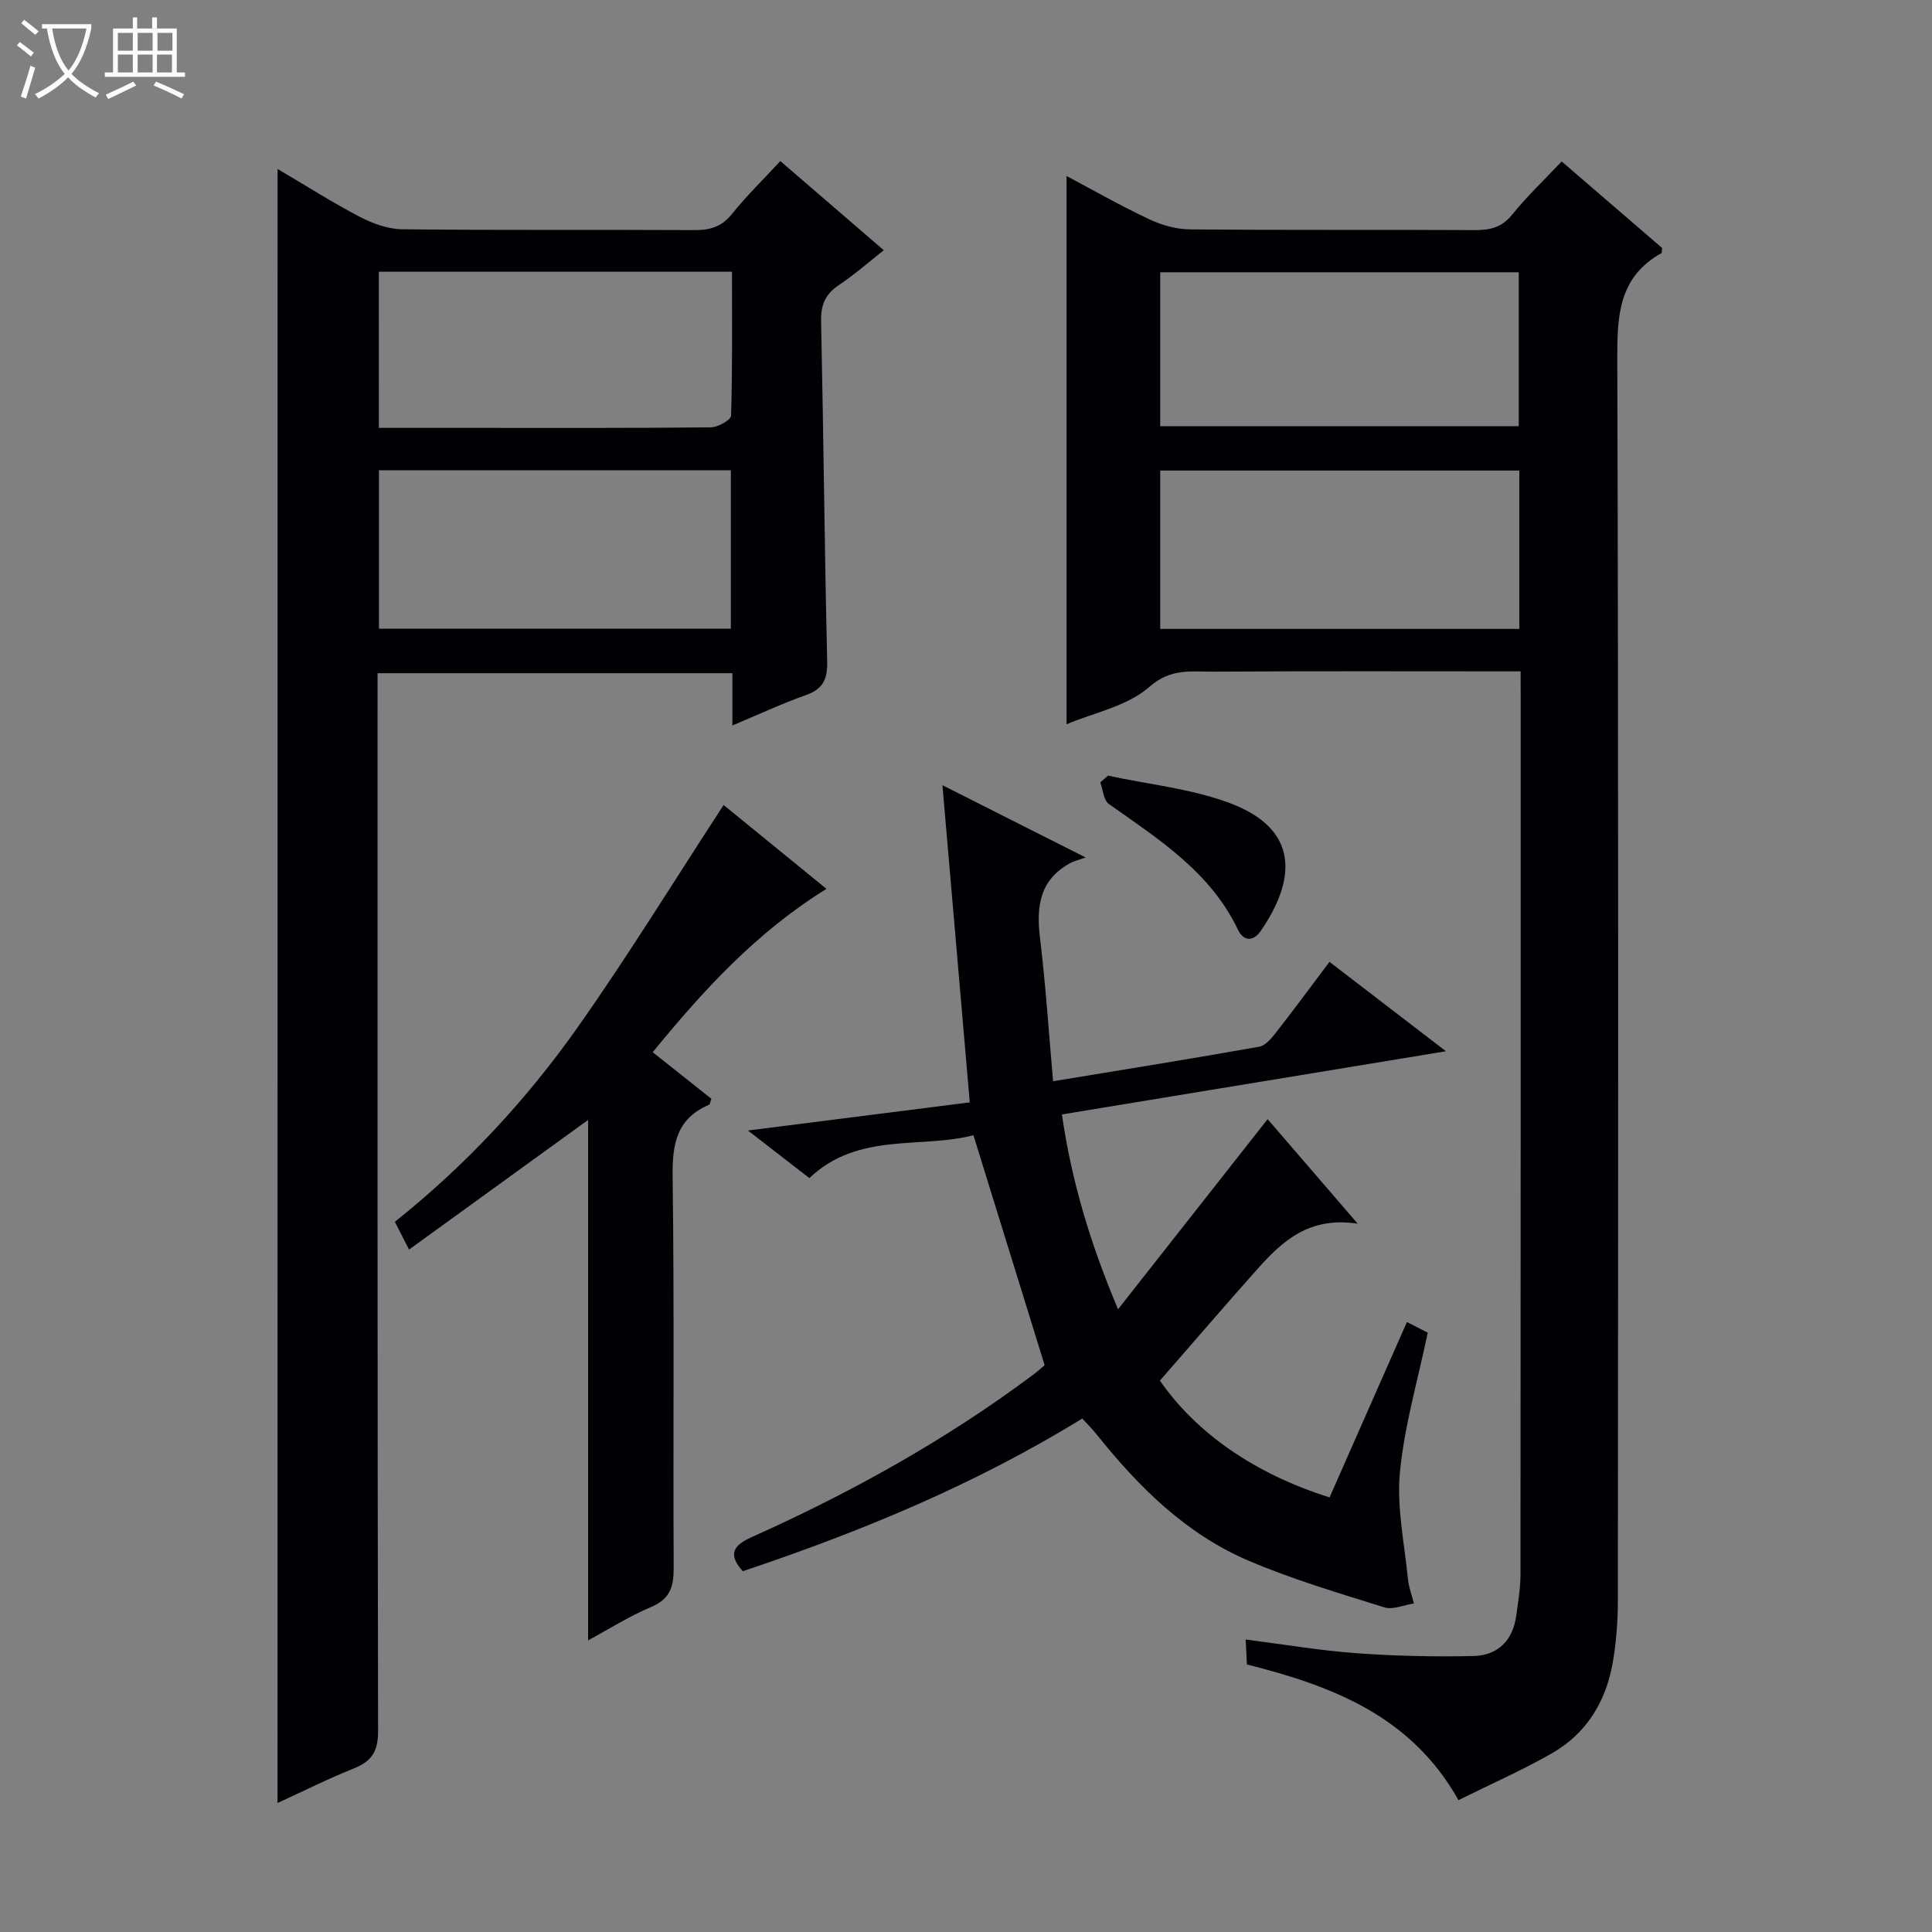
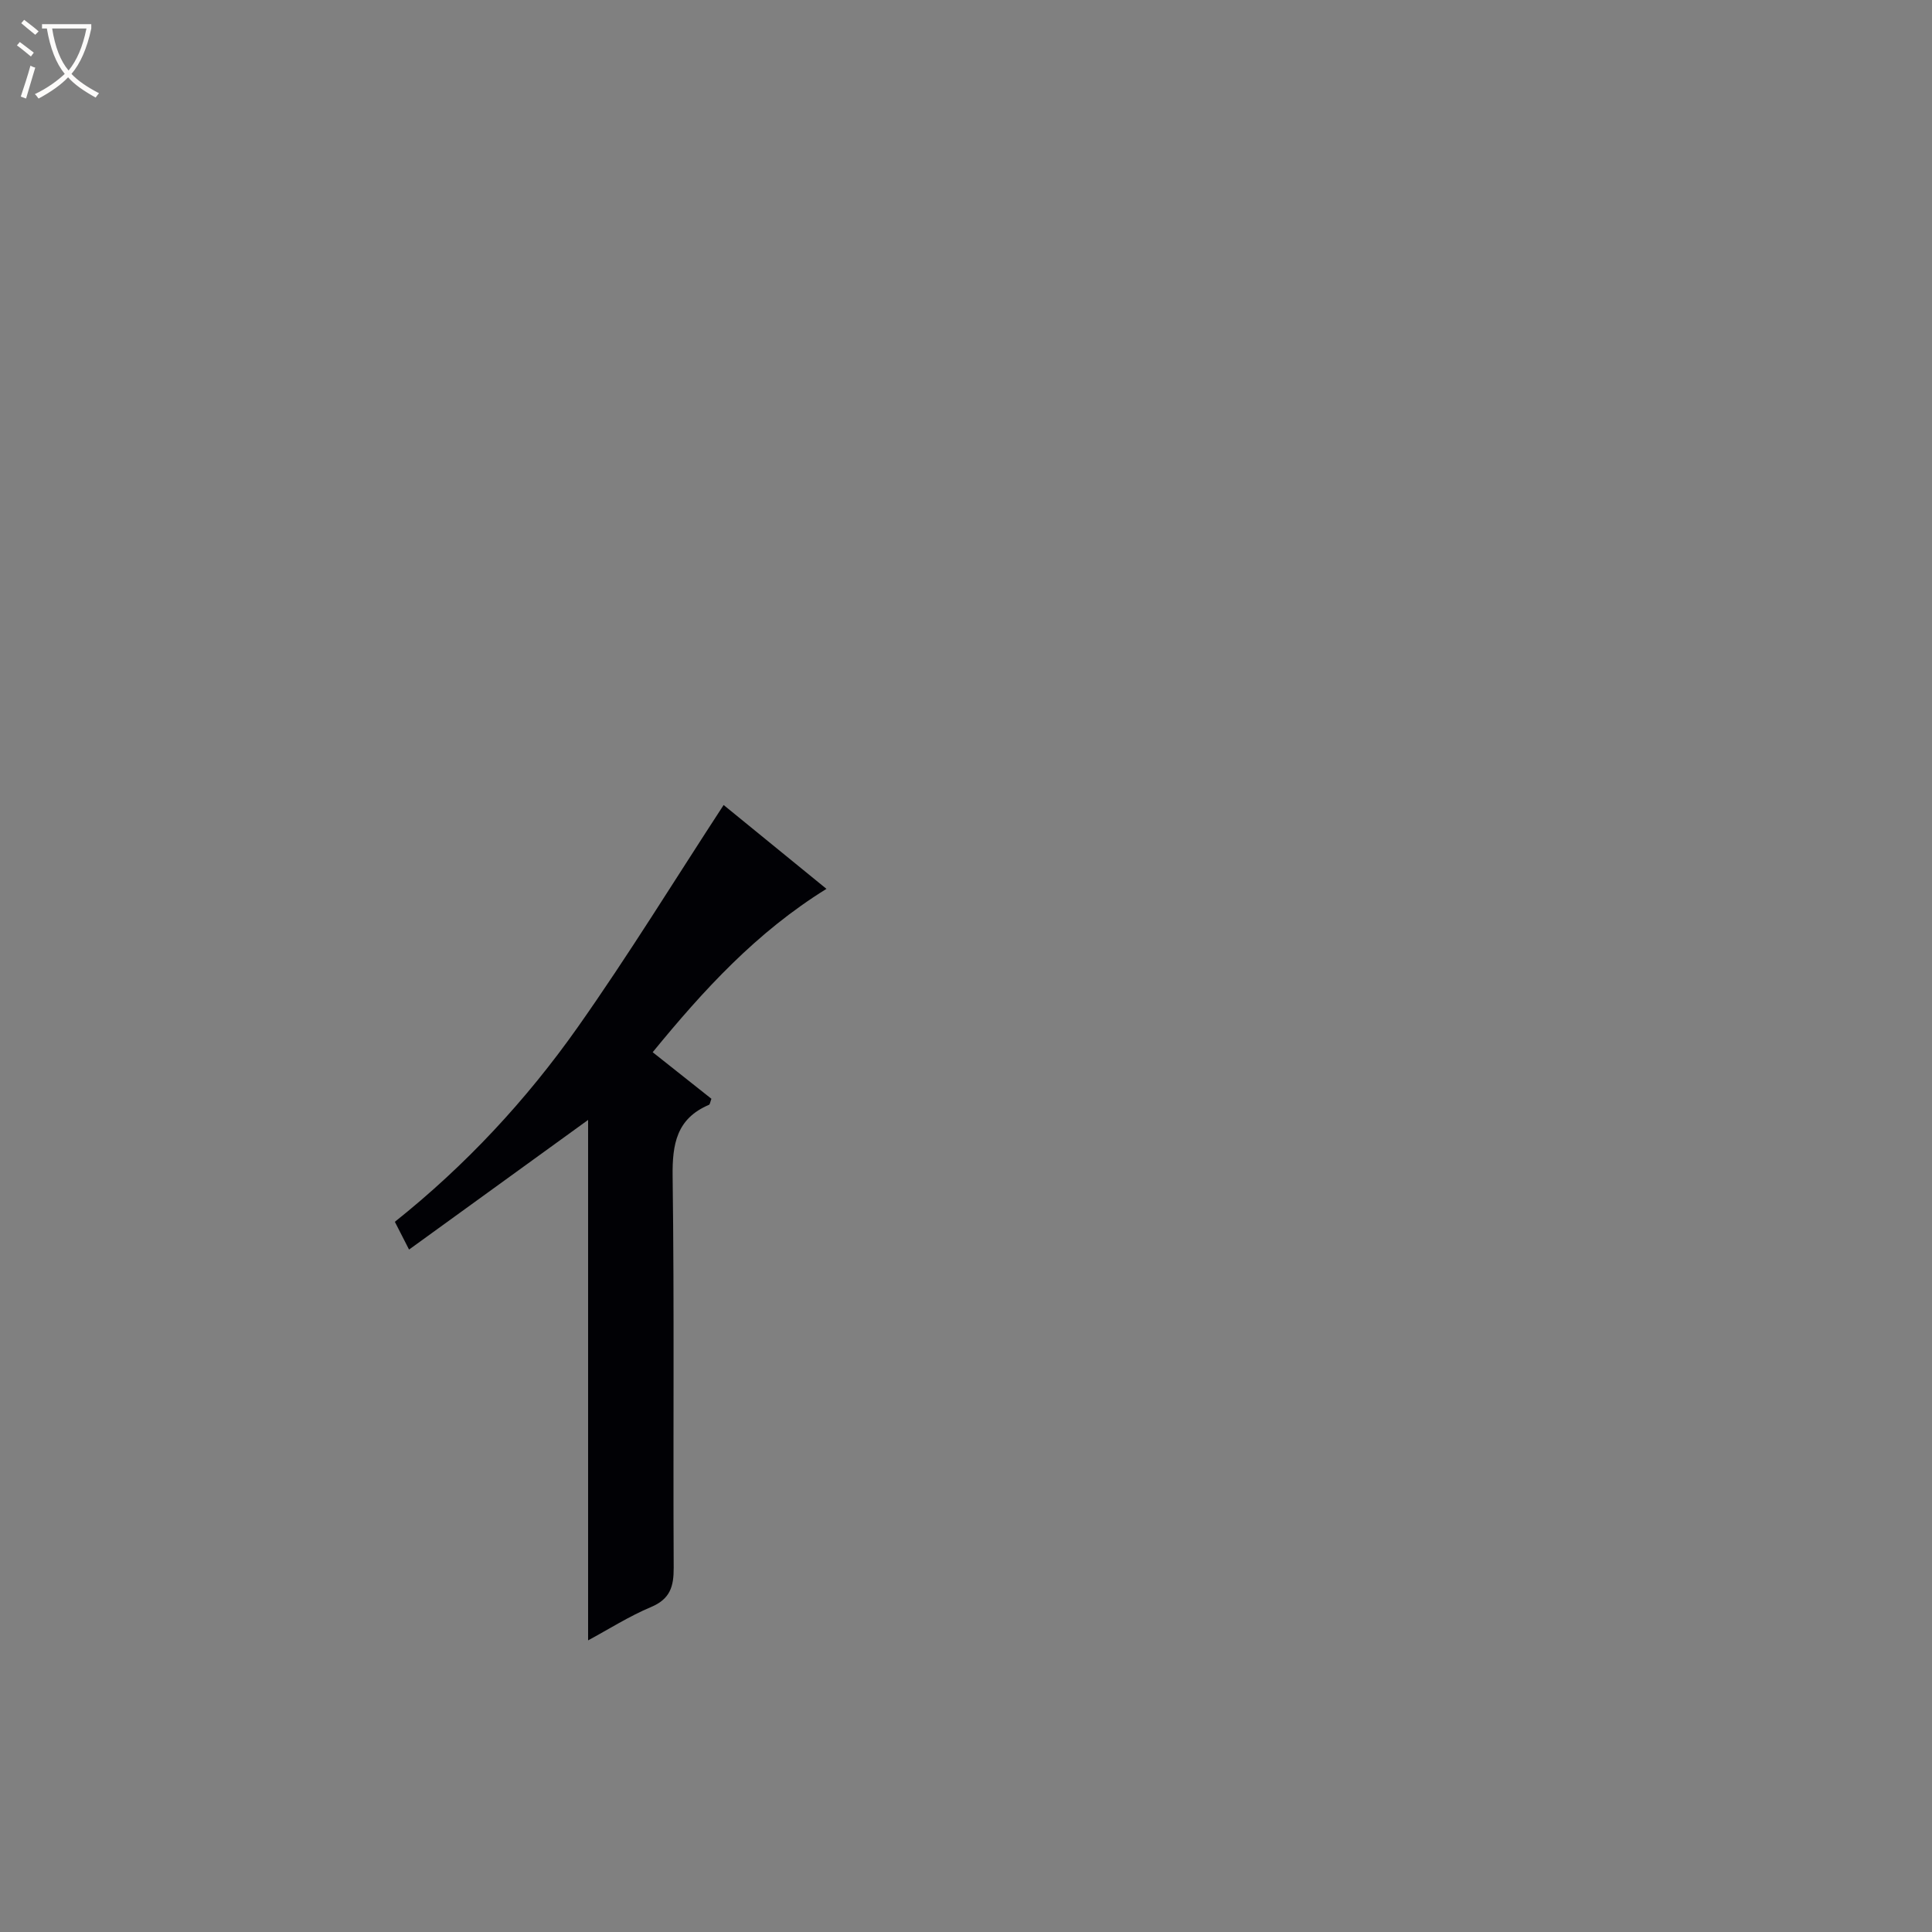
<svg xmlns="http://www.w3.org/2000/svg" enable-background="new 0 0 400 400" viewBox="0 0 400 400">
  <rect x="0" y="0" width="400" height="400" fill="#808080" stroke="none" />
  <path d="m6.4 11.7c-1-.8-1.9-1.6-2.9-2.3l.6-.7c.9.7 1.9 1.4 2.9 2.2zm-2.1 8.3c.7-2.1 1.4-4.2 2-6.4.2.1.6.3 1 .4-.7 2.3-1.3 4.4-1.9 6.4zm3-12.8c-1.1-.9-2.1-1.7-2.9-2.4l.6-.7c1 .8 2 1.5 3 2.4zm1.4-1.3v-.9h10.2v.9c-.9 4.2-2.3 7.3-4.1 9.4 1.3 1.4 3.2 2.7 5.7 4-.2.2-.4.5-.7.9-2.5-1.4-4.4-2.7-5.7-4.2-1.4 1.5-3.5 3-6.1 4.4 0 0 0 0-.1-.1-.3-.4-.5-.7-.7-.8 2.7-1.3 4.7-2.8 6.2-4.2-1.8-2.2-3-5.3-3.7-9.4zm9.2 0h-7.1c.6 3.8 1.7 6.7 3.4 8.7 1.7-2.1 2.9-4.8 3.7-8.7z" fill="#fcfbfa" />
-   <path d="m31.6 3.6h.9v2.3h4.1v9.1h1.7v.9h-16.6v-.9h1.7v-9.1h4.1v-2.3h.9v2.3h3.1v-2.3zm-4 13.3.6.8c-1.9.9-3.8 1.9-5.8 2.8-.2-.3-.3-.6-.5-.9 2-.9 3.9-1.8 5.7-2.7zm-3.2-10.1v3.7h3.1v-3.7zm0 4.5v3.7h3.1v-3.7zm4.1-4.5v3.7h3.1v-3.7zm0 4.5v3.7h3.1v-3.7zm9.1 9.1c-2.1-1.1-4.1-2-5.8-2.7l.5-.8c2.2.9 4.1 1.8 5.8 2.6zm-1.9-13.6h-3.1v3.7h3.1zm-3.2 4.5v3.7h3.1v-3.7z" fill="#fcfbfa" />
  <g fill="#010105">
-     <path d="m314.83 139c-21.71 0-42.69-.08-63.66.06-4.51.03-8.74-.78-13.22 3.16-4.58 4.02-11.52 5.35-17.13 7.73 0-37.83 0-75.37 0-113.51 5.53 2.93 11.18 6.16 17.06 8.93 2.6 1.23 5.64 2.1 8.49 2.12 19.66.18 39.31.04 58.97.15 3.19.02 5.63-.56 7.78-3.25 3-3.74 6.53-7.06 10.21-10.96 7.12 6.13 14.08 12.13 20.8 17.92-.1.75-.07 1.01-.15 1.06-8.88 4.96-9.17 12.97-9.14 22.05.27 85.62.18 171.25.12 256.88 0 4.3-.33 8.66-1.06 12.89-1.4 8.07-5.45 14.71-12.66 18.81-6.16 3.51-12.68 6.38-19.28 9.66-9.76-17.38-25.99-23.61-43.8-28.09-.07-1.41-.15-3-.25-5.17 7.86 1.01 15.32 2.28 22.83 2.83 8.08.59 16.22.77 24.32.59 5.09-.11 8.2-3.27 8.88-8.45.37-2.8.86-5.61.86-8.41.05-60.47.04-120.94.04-181.41-.01-1.65-.01-3.28-.01-5.59zm-74.62-8.79h74.35c0-11.14 0-21.9 0-32.79-24.94 0-49.62 0-74.35 0zm0-41.96h74.23c0-10.89 0-21.44 0-31.88-24.95 0-49.52 0-74.23 0z" />
-     <path d="m57.47 34.98c5.89 3.47 11.34 6.95 17.06 9.93 2.67 1.39 5.83 2.53 8.78 2.56 20.16.22 40.32.06 60.49.17 3.24.02 5.64-.7 7.77-3.36 3-3.75 6.47-7.12 9.99-10.93 7.15 6.16 14.05 12.1 21.42 18.46-3.33 2.62-6.17 5.13-9.29 7.21-2.8 1.86-3.76 4.08-3.69 7.45.5 23.47.71 46.95 1.26 70.42.09 3.71-.82 5.75-4.4 7.02-4.97 1.76-9.78 4.01-15.23 6.29 0-3.89 0-7.17 0-10.82-24.49 0-48.55 0-73.46 0v6.08c0 70.99-.04 141.97.11 212.96.01 4.18-1.32 6.24-5.03 7.72-5.22 2.08-10.25 4.62-15.79 7.15.01-112.85.01-225.29.01-338.31zm93.84 62.39c-24.45 0-48.62 0-72.85 0v32.79h72.85c0-11.19 0-21.94 0-32.79zm-72.87-8.78h19.32c16.47 0 32.94.06 49.41-.11 1.47-.02 4.16-1.53 4.19-2.41.3-9.92.19-19.85.19-29.81-24.73 0-48.79 0-73.12 0 .01 10.69.01 21.11.01 32.33z" />
-     <path d="m291.29 273.71c1.92.99 3.38 1.74 4.31 2.21-2.06 9.86-4.84 19.29-5.76 28.9-.69 7.26.94 14.75 1.66 22.12.17 1.7.82 3.36 1.24 5.04-2.05.31-4.34 1.36-6.12.81-9.45-2.95-18.99-5.78-28.08-9.65-13.02-5.54-22.83-15.32-31.55-26.23-.82-1.03-1.77-1.96-2.92-3.22-22.07 13.6-45.8 23.42-70.28 31.61-3.22-3.55-1.87-5.39 1.83-7.05 20.54-9.21 40.14-20.07 58.21-33.57 1.05-.78 2.01-1.67 2.45-2.04-4.94-15.95-9.73-31.42-14.74-47.6-10.93 2.84-23.88-.73-33.97 8.87-4.03-3.12-7.9-6.11-12.72-9.85 16.02-2.03 30.78-3.91 45.93-5.83-1.87-21.71-3.72-43.15-5.66-65.66 10 5.05 18.97 9.57 29.65 14.96-1.77.62-2.44.77-3.02 1.08-6.47 3.41-7.24 8.98-6.43 15.59 1.18 9.69 1.81 19.45 2.71 29.66 14.63-2.41 28.68-4.66 42.68-7.15 1.35-.24 2.63-1.86 3.6-3.1 3.67-4.7 7.21-9.51 10.94-14.47 8.01 6.15 15.65 12.01 24.12 18.51-26.81 4.41-52.83 8.69-79.51 13.08 1.97 13.66 5.79 26.53 11.62 40.34 10.66-13.55 20.73-26.34 30.97-39.36 5.93 6.88 11.74 13.63 18.65 21.64-10-1.53-15.55 3.56-20.67 9.29-6.65 7.45-13.16 15.04-20.28 23.2 7.49 10.82 19.57 19.29 35.12 24.18 5.28-11.95 10.54-23.88 16.02-36.31z" />
    <path d="m149.82 166.67c6.29 5.13 13.58 11.07 21.29 17.36-14.51 8.99-25.42 20.92-35.98 33.82 4.28 3.39 8.27 6.55 12.16 9.64-.26.69-.3 1.16-.5 1.25-6.72 2.85-7.62 8.14-7.53 14.86.36 26.99.08 53.98.22 80.97.02 3.91-.73 6.48-4.69 8.15-4.53 1.9-8.73 4.58-13.03 6.9 0-36.29 0-72.09 0-107.75-12.14 8.79-24.46 17.71-37.07 26.84-1.17-2.29-1.98-3.87-2.94-5.75 14.66-11.68 27.24-25.22 37.9-40.34 10.5-14.9 20.05-30.46 30.17-45.95z" />
-     <path d="m229.41 160.59c8.38 1.81 17.1 2.68 25.05 5.62 14.85 5.49 13.75 16.11 6.54 26.56-1.57 2.27-3.59 2.05-4.68-.25-5.72-12.02-16.45-18.77-26.74-26.06-1.1-.78-1.21-2.95-1.79-4.47.55-.47 1.08-.93 1.62-1.4z" />
  </g>
</svg>